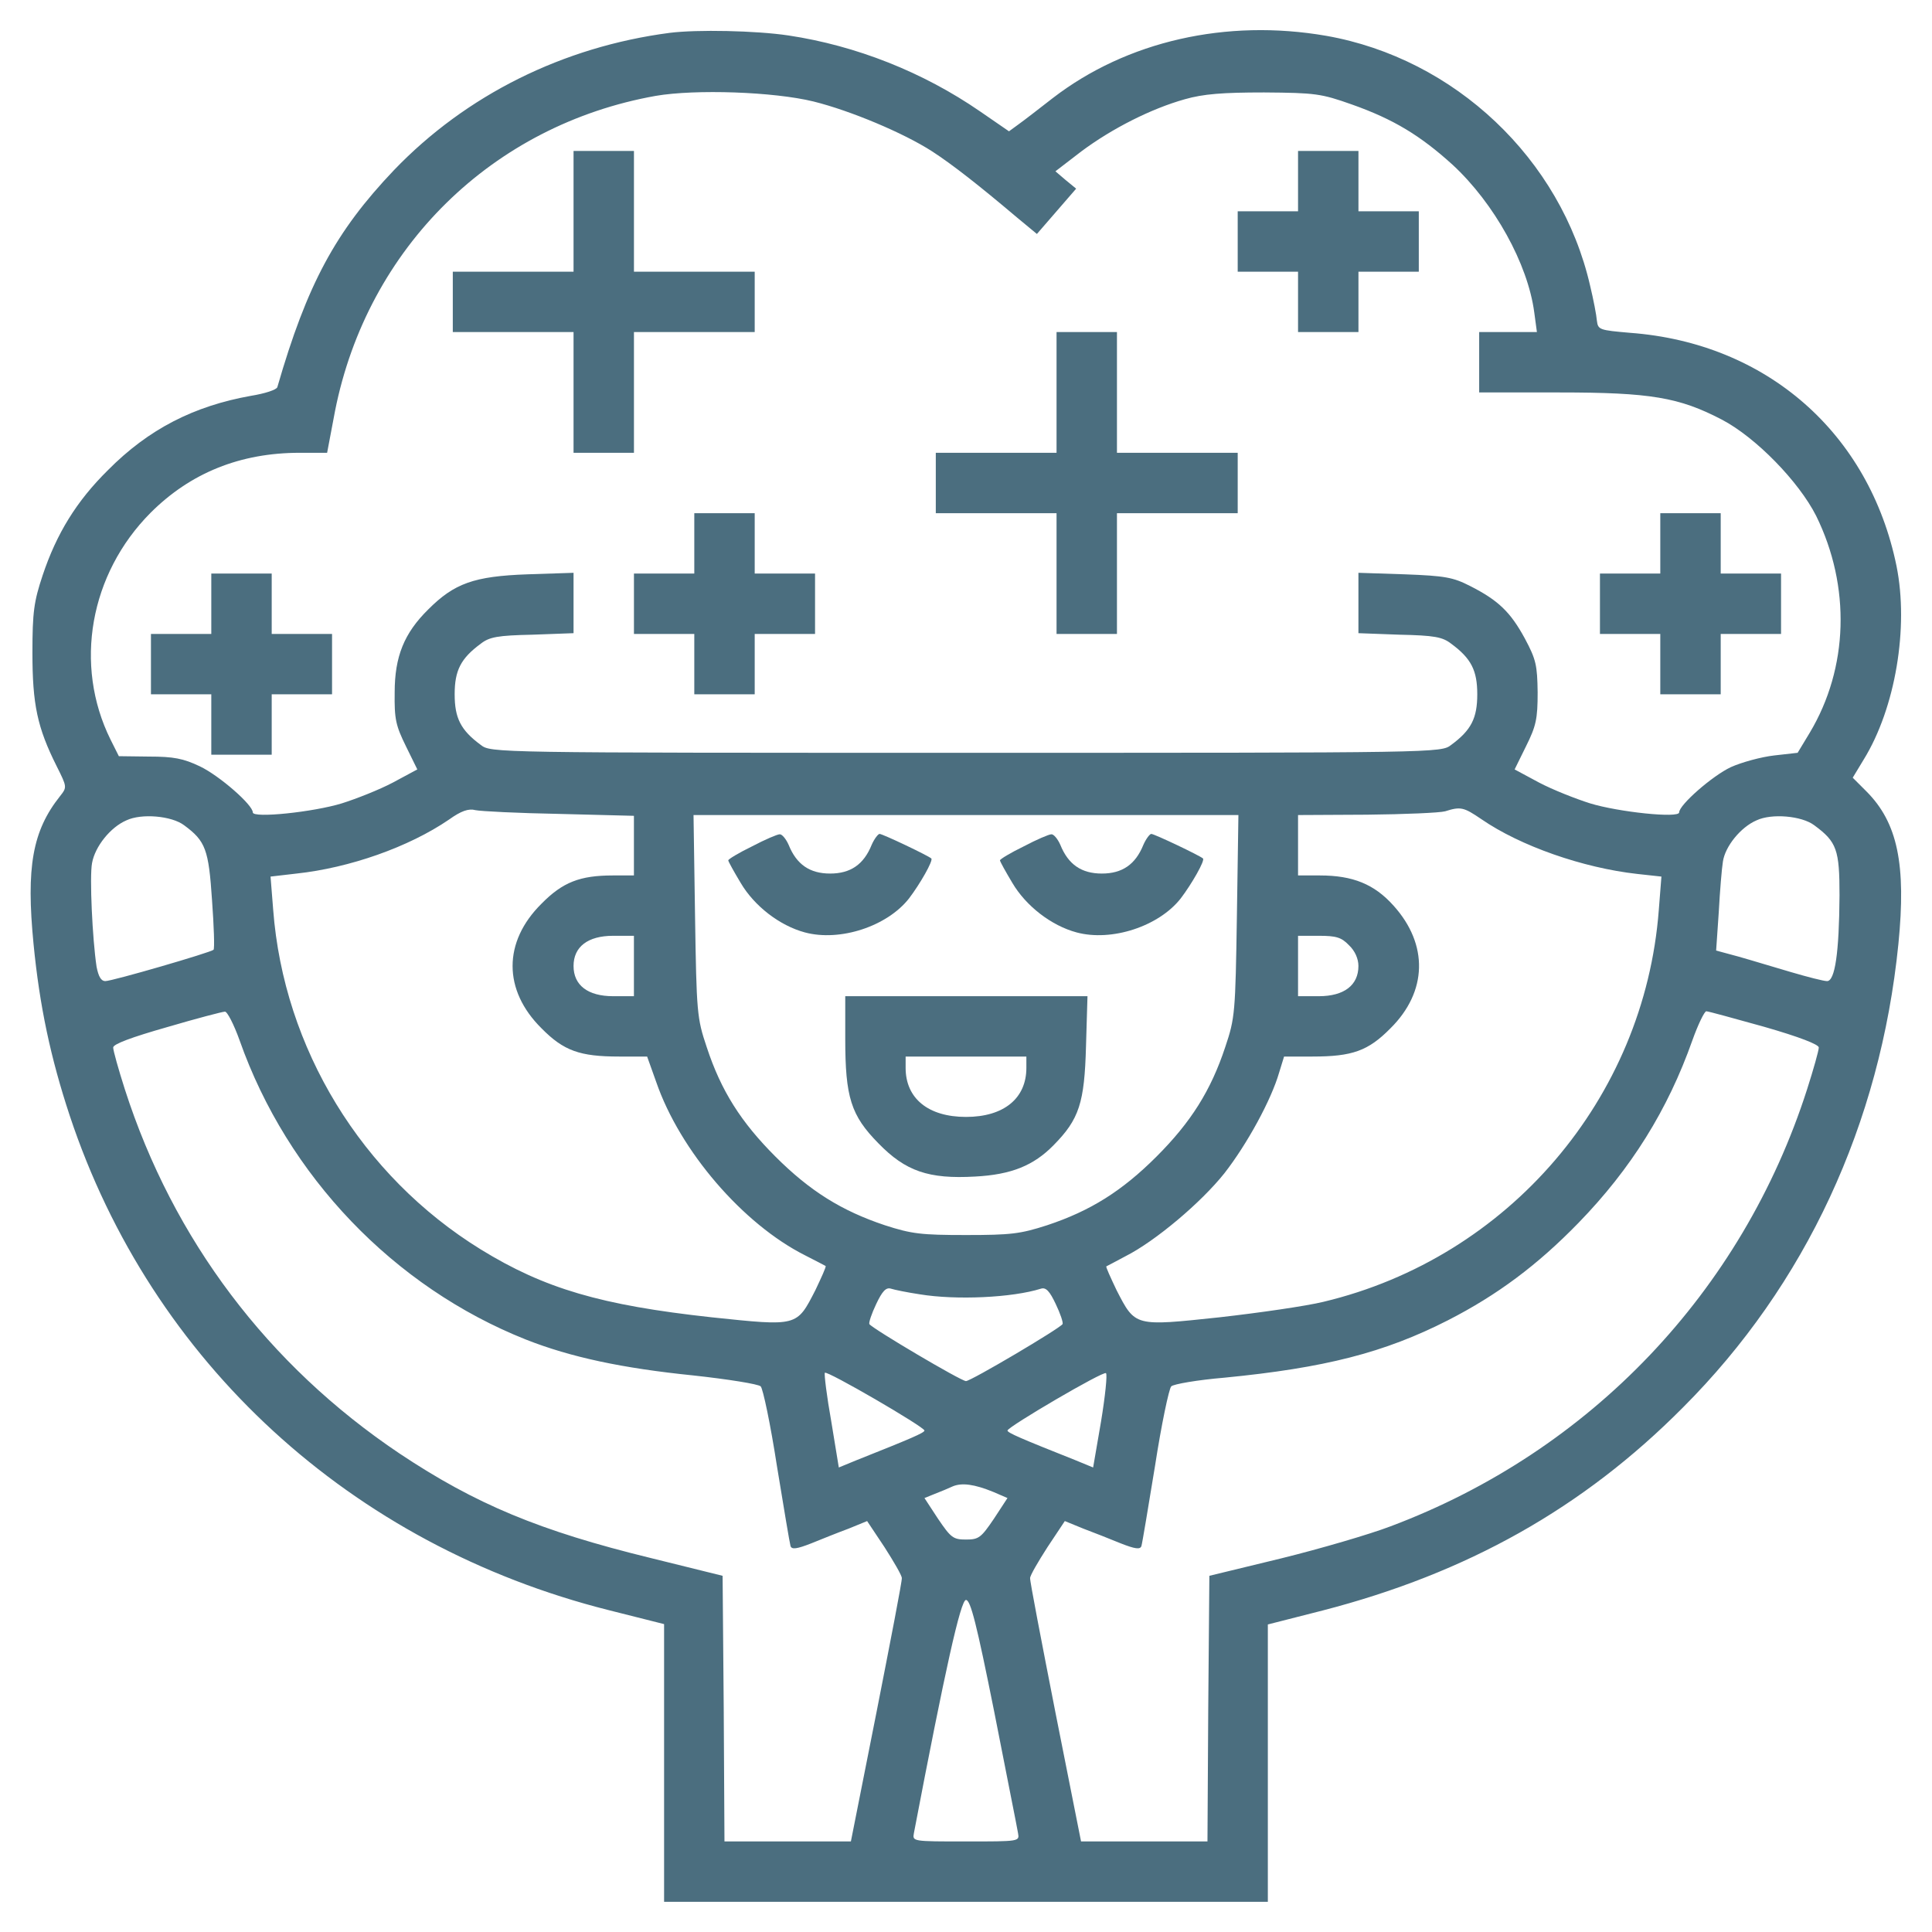
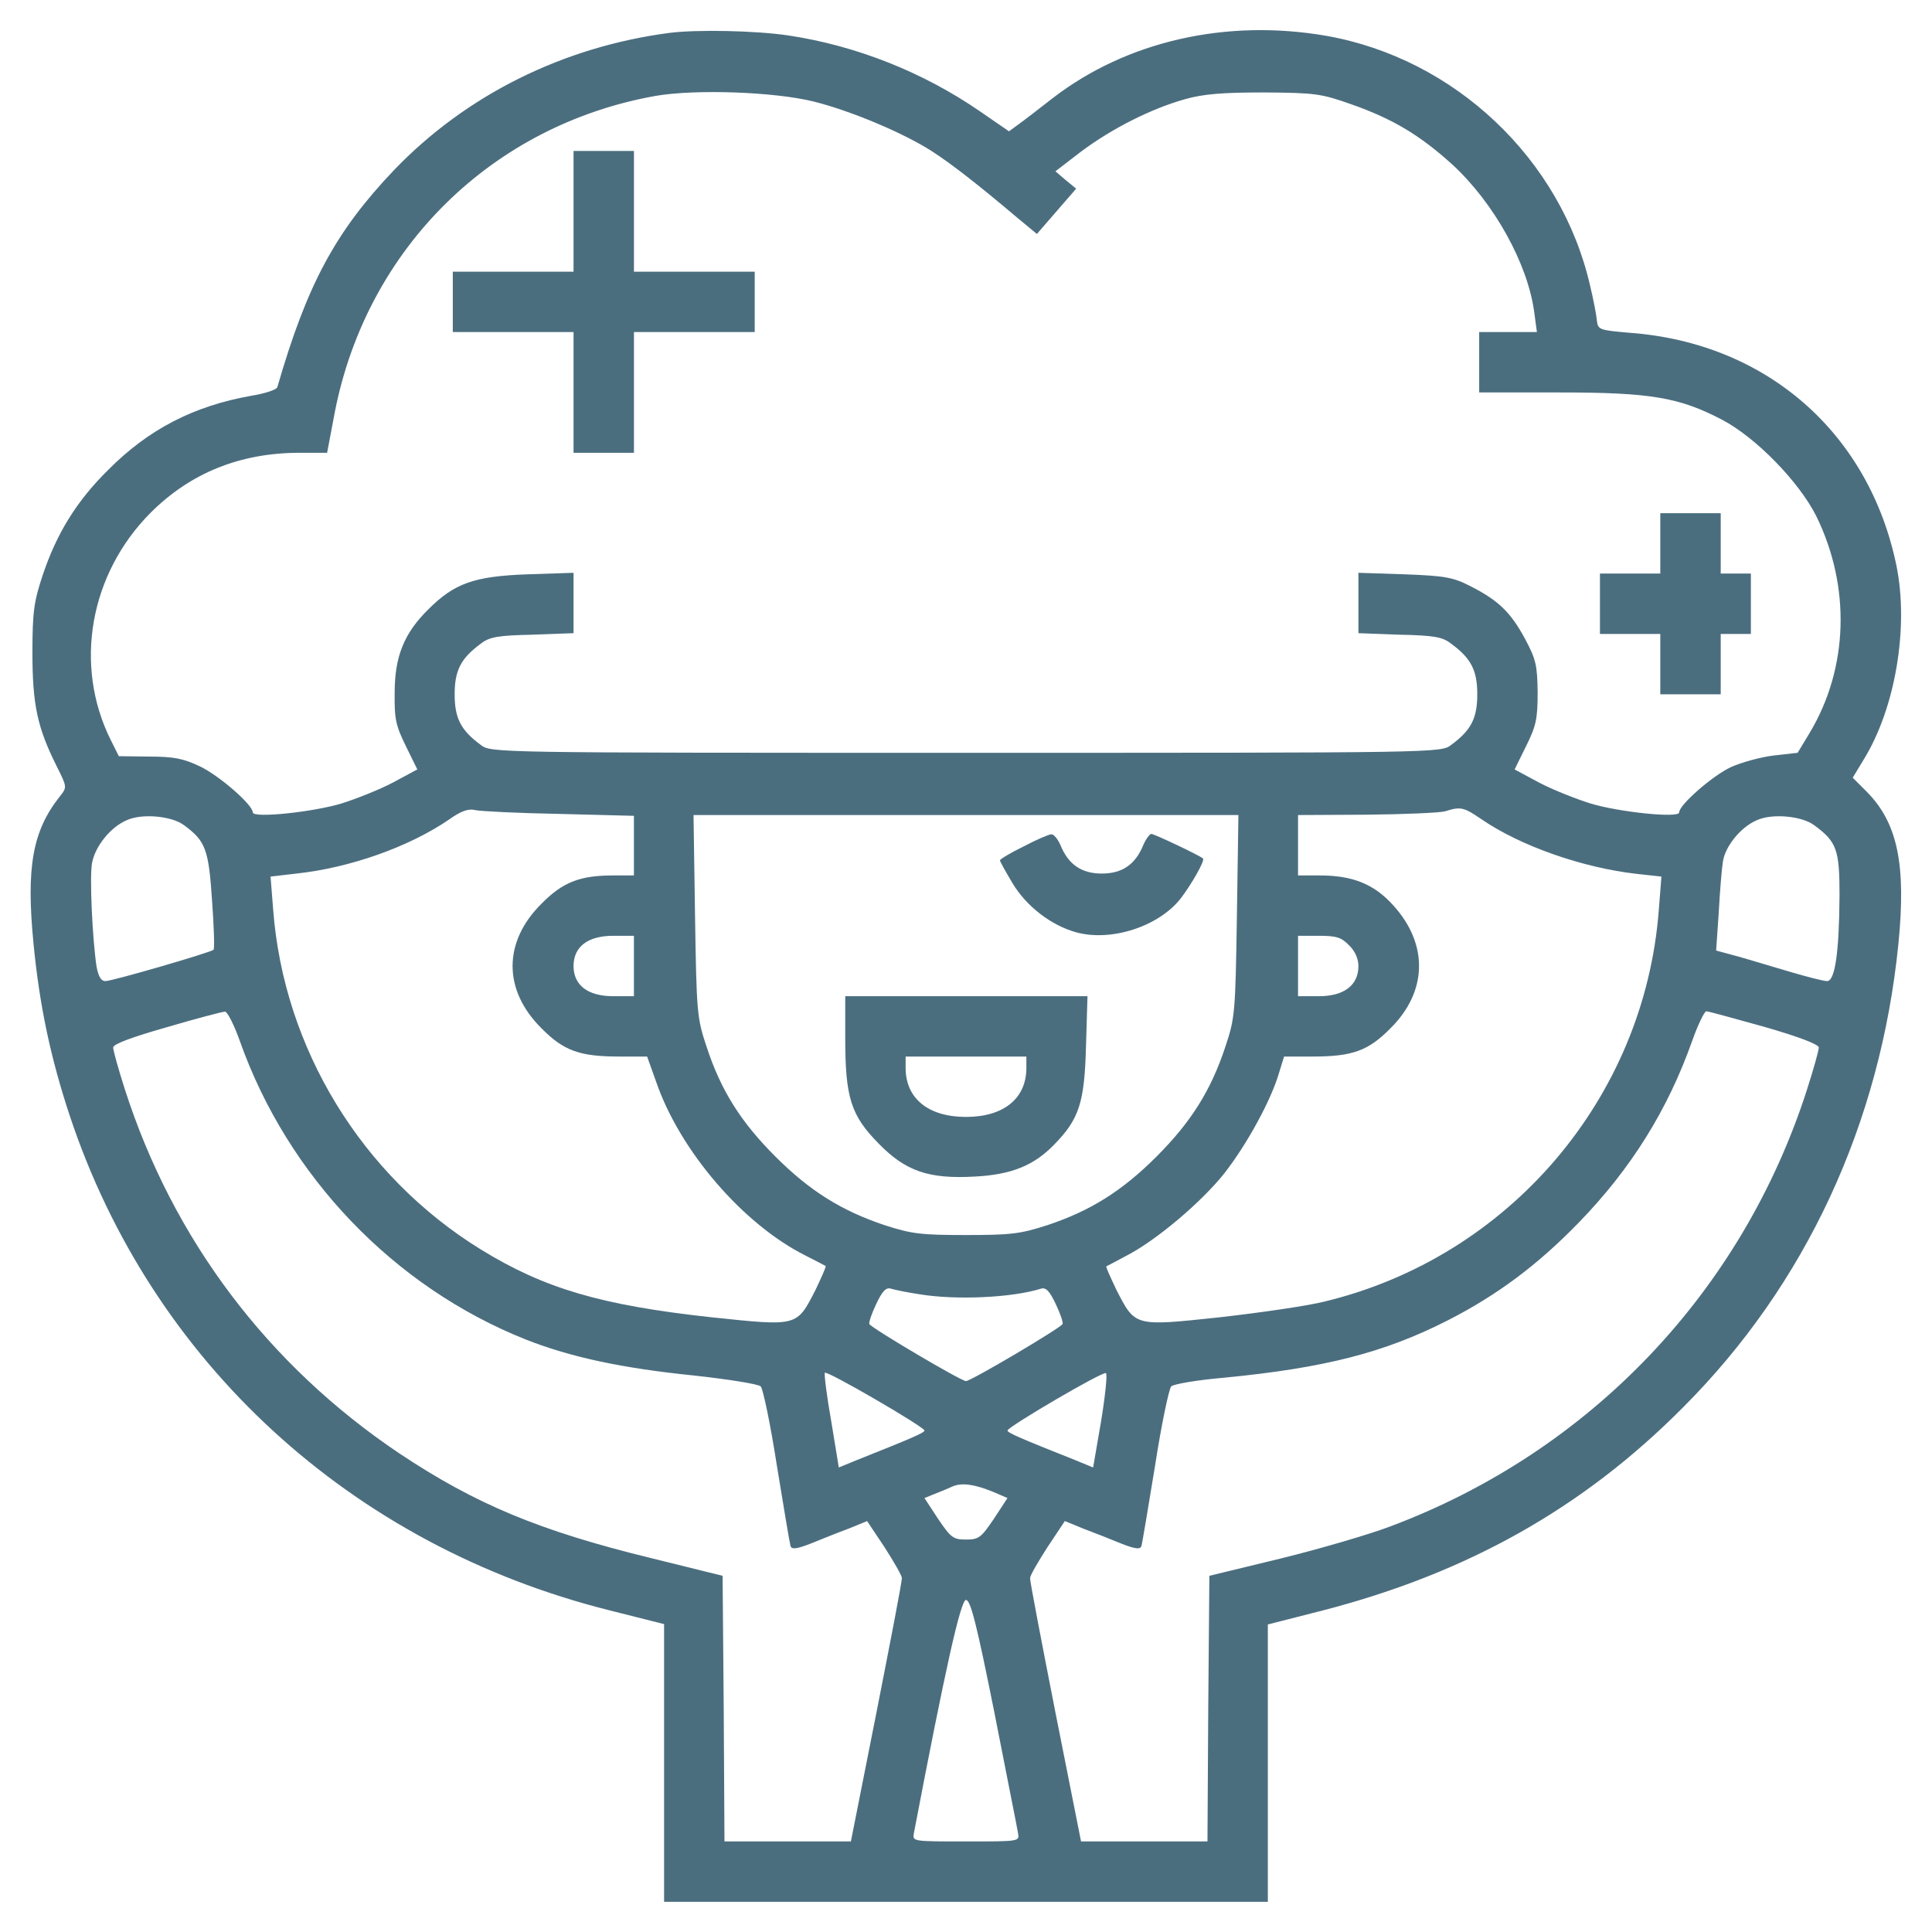
<svg xmlns="http://www.w3.org/2000/svg" width="60" height="60" viewBox="0 0 60 60" fill="none">
  <g clip-path="url(#clip0_26_450)">
    <path d="M20.8 1.02C17.484 1.453 14.472 2.953 12.234 5.285C10.417 7.195 9.538 8.824 8.613 12.023C8.589 12.105 8.226 12.223 7.792 12.293C6.023 12.609 4.616 13.324 3.351 14.602C2.378 15.562 1.757 16.57 1.323 17.871C1.054 18.68 1.007 19.008 1.007 20.273C1.007 21.879 1.159 22.594 1.757 23.789C2.085 24.445 2.085 24.445 1.863 24.727C1.007 25.805 0.808 26.93 1.042 29.32C1.23 31.242 1.57 32.848 2.167 34.652C4.71 42.305 10.898 47.988 18.902 50.004L20.624 50.438V54.75V59.062H29.999H39.374V54.75V50.449L41.073 50.016C45.562 48.855 49.159 46.84 52.265 43.711C56.073 39.902 58.394 34.91 58.956 29.32C59.202 26.848 58.933 25.547 57.96 24.574L57.538 24.152L57.878 23.59C58.862 21.996 59.284 19.488 58.898 17.578C58.054 13.453 54.866 10.652 50.624 10.336C49.675 10.254 49.628 10.242 49.593 9.961C49.581 9.797 49.487 9.305 49.382 8.871C48.48 4.934 45.175 1.816 41.191 1.113C38.085 0.574 34.991 1.277 32.694 3.047C32.273 3.375 31.804 3.738 31.64 3.855L31.335 4.078L30.433 3.457C28.663 2.238 26.589 1.418 24.491 1.102C23.472 0.949 21.644 0.914 20.8 1.02ZM25.265 3.152C26.402 3.434 28.054 4.125 28.945 4.699C29.577 5.109 30.386 5.742 31.593 6.762L32.202 7.266L32.812 6.562L33.421 5.859L33.093 5.59L32.777 5.32L33.585 4.699C34.546 3.984 35.753 3.375 36.796 3.082C37.37 2.918 37.968 2.871 39.257 2.871C40.851 2.883 41.027 2.906 41.987 3.246C43.277 3.703 44.109 4.207 45.116 5.121C46.406 6.316 47.448 8.191 47.648 9.703L47.73 10.312H46.827H45.937V11.25V12.188H48.433C51.257 12.188 52.148 12.34 53.472 13.031C54.527 13.582 55.862 14.953 56.402 16.02C57.48 18.211 57.409 20.742 56.202 22.758L55.827 23.379L55.101 23.461C54.691 23.508 54.093 23.672 53.753 23.824C53.179 24.094 52.148 24.996 52.148 25.23C52.148 25.418 50.261 25.219 49.382 24.949C48.937 24.809 48.222 24.527 47.8 24.305L47.038 23.895L47.39 23.18C47.706 22.547 47.753 22.324 47.753 21.504C47.741 20.66 47.706 20.484 47.355 19.828C46.909 19.008 46.534 18.645 45.656 18.199C45.128 17.93 44.882 17.883 43.628 17.836L42.187 17.789V18.727V19.664L43.464 19.711C44.542 19.734 44.8 19.781 45.069 19.992C45.691 20.449 45.878 20.824 45.878 21.562C45.878 22.301 45.691 22.676 45.069 23.133C44.753 23.379 44.718 23.379 29.999 23.379C15.28 23.379 15.245 23.379 14.929 23.133C14.308 22.676 14.12 22.301 14.12 21.562C14.12 20.824 14.308 20.449 14.929 19.992C15.198 19.781 15.456 19.734 16.534 19.711L17.812 19.664V18.727V17.789L16.382 17.836C14.718 17.895 14.109 18.117 13.3 18.926C12.55 19.664 12.257 20.391 12.257 21.504C12.245 22.336 12.292 22.535 12.609 23.18L12.96 23.895L12.198 24.305C11.777 24.527 11.062 24.809 10.616 24.949C9.738 25.219 7.851 25.418 7.851 25.23C7.851 24.996 6.82 24.094 6.21 23.801C5.695 23.555 5.39 23.496 4.628 23.496L3.691 23.484L3.433 22.969C2.284 20.648 2.788 17.824 4.675 15.926C5.917 14.684 7.464 14.062 9.304 14.062H10.159L10.405 12.762C11.413 7.688 15.292 3.879 20.366 2.977C21.597 2.766 24.023 2.848 25.265 3.152ZM17.378 25.277L19.687 25.336V26.262V27.188H19.03C18.011 27.188 17.472 27.398 16.816 28.066C15.62 29.25 15.62 30.75 16.816 31.934C17.507 32.637 18.011 32.812 19.23 32.812H20.097L20.378 33.598C21.116 35.742 23.073 38.016 25.007 38.988C25.335 39.152 25.616 39.305 25.64 39.316C25.663 39.34 25.511 39.668 25.323 40.066C24.738 41.203 24.784 41.191 22.101 40.91C18.667 40.535 16.909 40.02 14.929 38.801C11.226 36.516 8.812 32.555 8.484 28.254L8.402 27.223L9.21 27.129C10.851 26.953 12.691 26.309 13.944 25.453C14.319 25.184 14.554 25.102 14.765 25.16C14.929 25.195 16.101 25.254 17.378 25.277ZM46.007 25.441C47.214 26.273 49.159 26.953 50.847 27.141L51.597 27.223L51.515 28.266C51.069 34.113 46.851 39.059 41.097 40.43C40.569 40.559 39.116 40.77 37.874 40.91C35.226 41.191 35.261 41.203 34.675 40.066C34.487 39.668 34.335 39.34 34.359 39.328C34.382 39.316 34.652 39.176 34.956 39.012C35.882 38.543 37.3 37.348 38.027 36.434C38.73 35.531 39.48 34.16 39.726 33.305L39.878 32.812H40.757C41.999 32.812 42.491 32.637 43.183 31.934C44.331 30.797 44.366 29.332 43.277 28.125C42.679 27.457 42.011 27.188 40.991 27.188H40.312V26.25V25.312L42.456 25.301C43.628 25.289 44.718 25.242 44.882 25.195C45.362 25.043 45.456 25.066 46.007 25.441ZM5.718 25.629C6.386 26.121 6.48 26.379 6.585 27.961C6.644 28.77 6.667 29.461 6.632 29.496C6.55 29.578 3.491 30.469 3.269 30.469C3.14 30.469 3.058 30.328 2.999 30.023C2.87 29.168 2.777 27.223 2.859 26.801C2.952 26.285 3.433 25.688 3.925 25.477C4.394 25.254 5.331 25.336 5.718 25.629ZM38.413 28.441C38.366 31.453 38.355 31.617 38.05 32.52C37.605 33.867 36.984 34.852 35.917 35.918C34.851 36.984 33.866 37.605 32.519 38.051C31.687 38.32 31.394 38.355 29.999 38.355C28.605 38.355 28.312 38.32 27.48 38.051C26.144 37.605 25.159 36.996 24.081 35.918C23.015 34.852 22.394 33.879 21.948 32.52C21.644 31.617 21.632 31.453 21.585 28.441L21.538 25.312H29.999H38.46L38.413 28.441ZM56.343 25.629C57.046 26.145 57.128 26.391 57.128 27.809C57.116 29.59 56.987 30.469 56.741 30.469C56.636 30.469 56.132 30.34 55.616 30.188C55.089 30.035 54.362 29.812 53.987 29.707L53.296 29.52L53.378 28.324C53.413 27.668 53.472 26.965 53.507 26.754C53.577 26.285 54.058 25.688 54.55 25.477C55.019 25.254 55.956 25.336 56.343 25.629ZM19.687 30V30.938H19.042C18.257 30.938 17.812 30.598 17.812 30C17.812 29.402 18.257 29.062 19.042 29.062H19.687V30ZM41.894 29.355C42.081 29.531 42.187 29.777 42.187 30C42.187 30.598 41.741 30.938 40.956 30.938H40.312V30V29.062H40.956C41.495 29.062 41.659 29.109 41.894 29.355ZM7.441 32.309C8.929 36.527 12.234 39.973 16.335 41.602C17.73 42.152 19.335 42.492 21.527 42.715C22.605 42.832 23.554 42.984 23.624 43.055C23.695 43.125 23.929 44.238 24.128 45.527C24.339 46.816 24.527 47.941 24.55 48.012C24.585 48.129 24.749 48.105 25.195 47.93C25.511 47.801 26.038 47.59 26.355 47.473L26.929 47.238L27.468 48.047C27.761 48.504 28.007 48.926 28.007 49.008C28.019 49.09 27.655 50.965 27.222 53.168L26.425 57.188H24.468H22.499L22.476 53.062L22.441 48.938L20.214 48.387C16.757 47.543 14.765 46.711 12.409 45.141C8.32 42.398 5.378 38.496 3.878 33.832C3.679 33.211 3.515 32.625 3.515 32.531C3.515 32.426 4.077 32.215 5.191 31.898C6.105 31.629 6.913 31.418 6.984 31.418C7.054 31.406 7.265 31.816 7.441 32.309ZM54.784 31.887C55.886 32.203 56.484 32.438 56.484 32.531C56.484 32.625 56.319 33.211 56.12 33.832C54.105 40.113 49.394 45.07 43.183 47.402C42.538 47.648 41.015 48.094 39.784 48.398L37.558 48.938L37.523 53.062L37.499 57.188H35.531H33.573L32.777 53.18C32.343 50.965 31.98 49.09 31.991 49.008C31.991 48.926 32.237 48.504 32.531 48.047L33.069 47.238L33.644 47.473C33.96 47.59 34.487 47.801 34.804 47.93C35.249 48.105 35.413 48.129 35.448 48.012C35.472 47.941 35.659 46.816 35.87 45.527C36.069 44.238 36.304 43.125 36.374 43.055C36.444 42.984 37.194 42.855 38.027 42.785C41.144 42.48 42.984 42.012 44.964 41.004C46.499 40.219 47.741 39.293 49.019 37.98C50.659 36.293 51.796 34.465 52.558 32.309C52.734 31.816 52.933 31.406 52.991 31.406C53.05 31.406 53.859 31.629 54.784 31.887ZM28.558 40.195C29.695 40.383 31.441 40.301 32.331 40.02C32.484 39.973 32.601 40.102 32.788 40.5C32.929 40.793 33.023 41.074 32.999 41.121C32.906 41.262 30.152 42.891 29.999 42.891C29.847 42.891 27.093 41.262 26.999 41.121C26.976 41.074 27.07 40.793 27.21 40.5C27.398 40.102 27.515 39.973 27.667 40.02C27.773 40.055 28.171 40.137 28.558 40.195ZM28.71 44.426C28.71 44.496 28.3 44.672 26.589 45.352L26.05 45.574L25.816 44.145C25.675 43.359 25.593 42.68 25.616 42.633C25.675 42.551 28.698 44.309 28.71 44.426ZM34.194 44.145L33.948 45.574L33.409 45.352C31.698 44.672 31.288 44.496 31.288 44.426C31.3 44.309 34.277 42.562 34.347 42.645C34.394 42.68 34.323 43.359 34.194 44.145ZM30.855 46.336L31.288 46.523L30.866 47.168C30.468 47.754 30.398 47.812 29.999 47.812C29.601 47.812 29.53 47.754 29.132 47.168L28.71 46.523L29.027 46.395C29.214 46.324 29.46 46.219 29.589 46.16C29.87 46.043 30.257 46.09 30.855 46.336ZM30.878 53.168C31.253 55.09 31.593 56.777 31.616 56.93C31.663 57.188 31.663 57.188 29.999 57.188C28.335 57.188 28.335 57.188 28.382 56.93C29.355 51.832 29.835 49.688 29.999 49.688C30.14 49.688 30.327 50.414 30.878 53.168Z" fill="#4B6E7F" />
    <path d="M17.812 6.562V8.438H15.938H14.062V9.375V10.312H15.938H17.812V12.188V14.062H18.75H19.688V12.188V10.312H21.562H23.438V9.375V8.438H21.562H19.688V6.562V4.688H18.75H17.812V6.562Z" fill="#4B6E7F" />
-     <path d="M40.312 5.625V6.562H39.375H38.438V7.5V8.438H39.375H40.312V9.375V10.312H41.25H42.188V9.375V8.438H43.125H44.062V7.5V6.562H43.125H42.188V5.625V4.688H41.25H40.312V5.625Z" fill="#4B6E7F" />
-     <path d="M32.812 12.188V14.062H30.938H29.062V15V15.938H30.938H32.812V17.812V19.688H33.75H34.688V17.812V15.938H36.562H38.438V15V14.062H36.562H34.688V12.188V10.312H33.75H32.812V12.188Z" fill="#4B6E7F" />
-     <path d="M21.562 16.875V17.812H20.625H19.688V18.75V19.688H20.625H21.562V20.625V21.562H22.5H23.438V20.625V19.688H24.375H25.312V18.75V17.812H24.375H23.438V16.875V15.938H22.5H21.562V16.875Z" fill="#4B6E7F" />
-     <path d="M51.562 16.875V17.812H50.625H49.688V18.75V19.688H50.625H51.562V20.625V21.562H52.5H53.438V20.625V19.688H54.375H55.312V18.75V17.812H54.375H53.438V16.875V15.938H52.5H51.562V16.875Z" fill="#4B6E7F" />
-     <path d="M6.562 18.75V19.688H5.625H4.688V20.625V21.562H5.625H6.562V22.5V23.438H7.5H8.438V22.5V21.562H9.375H10.312V20.625V19.688H9.375H8.438V18.75V17.812H7.5H6.562V18.75Z" fill="#4B6E7F" />
-     <path d="M23.355 26.285C22.945 26.484 22.617 26.683 22.617 26.719C22.617 26.754 22.793 27.07 23.004 27.422C23.426 28.137 24.211 28.746 24.996 28.957C26.086 29.25 27.551 28.769 28.23 27.902C28.57 27.457 28.992 26.719 28.922 26.66C28.816 26.566 27.41 25.898 27.316 25.898C27.27 25.898 27.152 26.051 27.07 26.238C26.824 26.848 26.414 27.129 25.781 27.129C25.148 27.129 24.738 26.848 24.492 26.238C24.41 26.051 24.281 25.898 24.211 25.91C24.141 25.91 23.754 26.074 23.355 26.285Z" fill="#4B6E7F" />
+     <path d="M51.562 16.875V17.812H50.625H49.688V18.75V19.688H50.625H51.562V20.625V21.562H52.5H53.438V20.625V19.688H54.375V18.75V17.812H54.375H53.438V16.875V15.938H52.5H51.562V16.875Z" fill="#4B6E7F" />
    <path d="M31.793 26.285C31.383 26.484 31.055 26.683 31.055 26.719C31.055 26.754 31.23 27.07 31.441 27.422C31.863 28.137 32.648 28.746 33.434 28.957C34.523 29.25 35.988 28.769 36.668 27.902C37.008 27.457 37.43 26.719 37.359 26.66C37.254 26.566 35.848 25.898 35.754 25.898C35.707 25.898 35.59 26.051 35.508 26.238C35.262 26.848 34.852 27.129 34.219 27.129C33.586 27.129 33.176 26.848 32.93 26.238C32.848 26.051 32.719 25.898 32.648 25.91C32.578 25.91 32.191 26.074 31.793 26.285Z" fill="#4B6E7F" />
    <path d="M26.25 32.261C26.25 34.078 26.426 34.64 27.281 35.508C28.125 36.375 28.84 36.621 30.281 36.539C31.406 36.48 32.098 36.199 32.719 35.566C33.516 34.758 33.68 34.254 33.727 32.484L33.773 30.937H30.012H26.25V32.261ZM31.875 33.164C31.875 34.113 31.172 34.687 30 34.687C28.828 34.687 28.125 34.113 28.125 33.164V32.812H30H31.875V33.164Z" fill="#4B6E7F" />
  </g>
  <defs>
    <clipPath id="clip0_26_450">
      <rect width="60" height="60" fill="white" />
    </clipPath>
  </defs>
</svg>